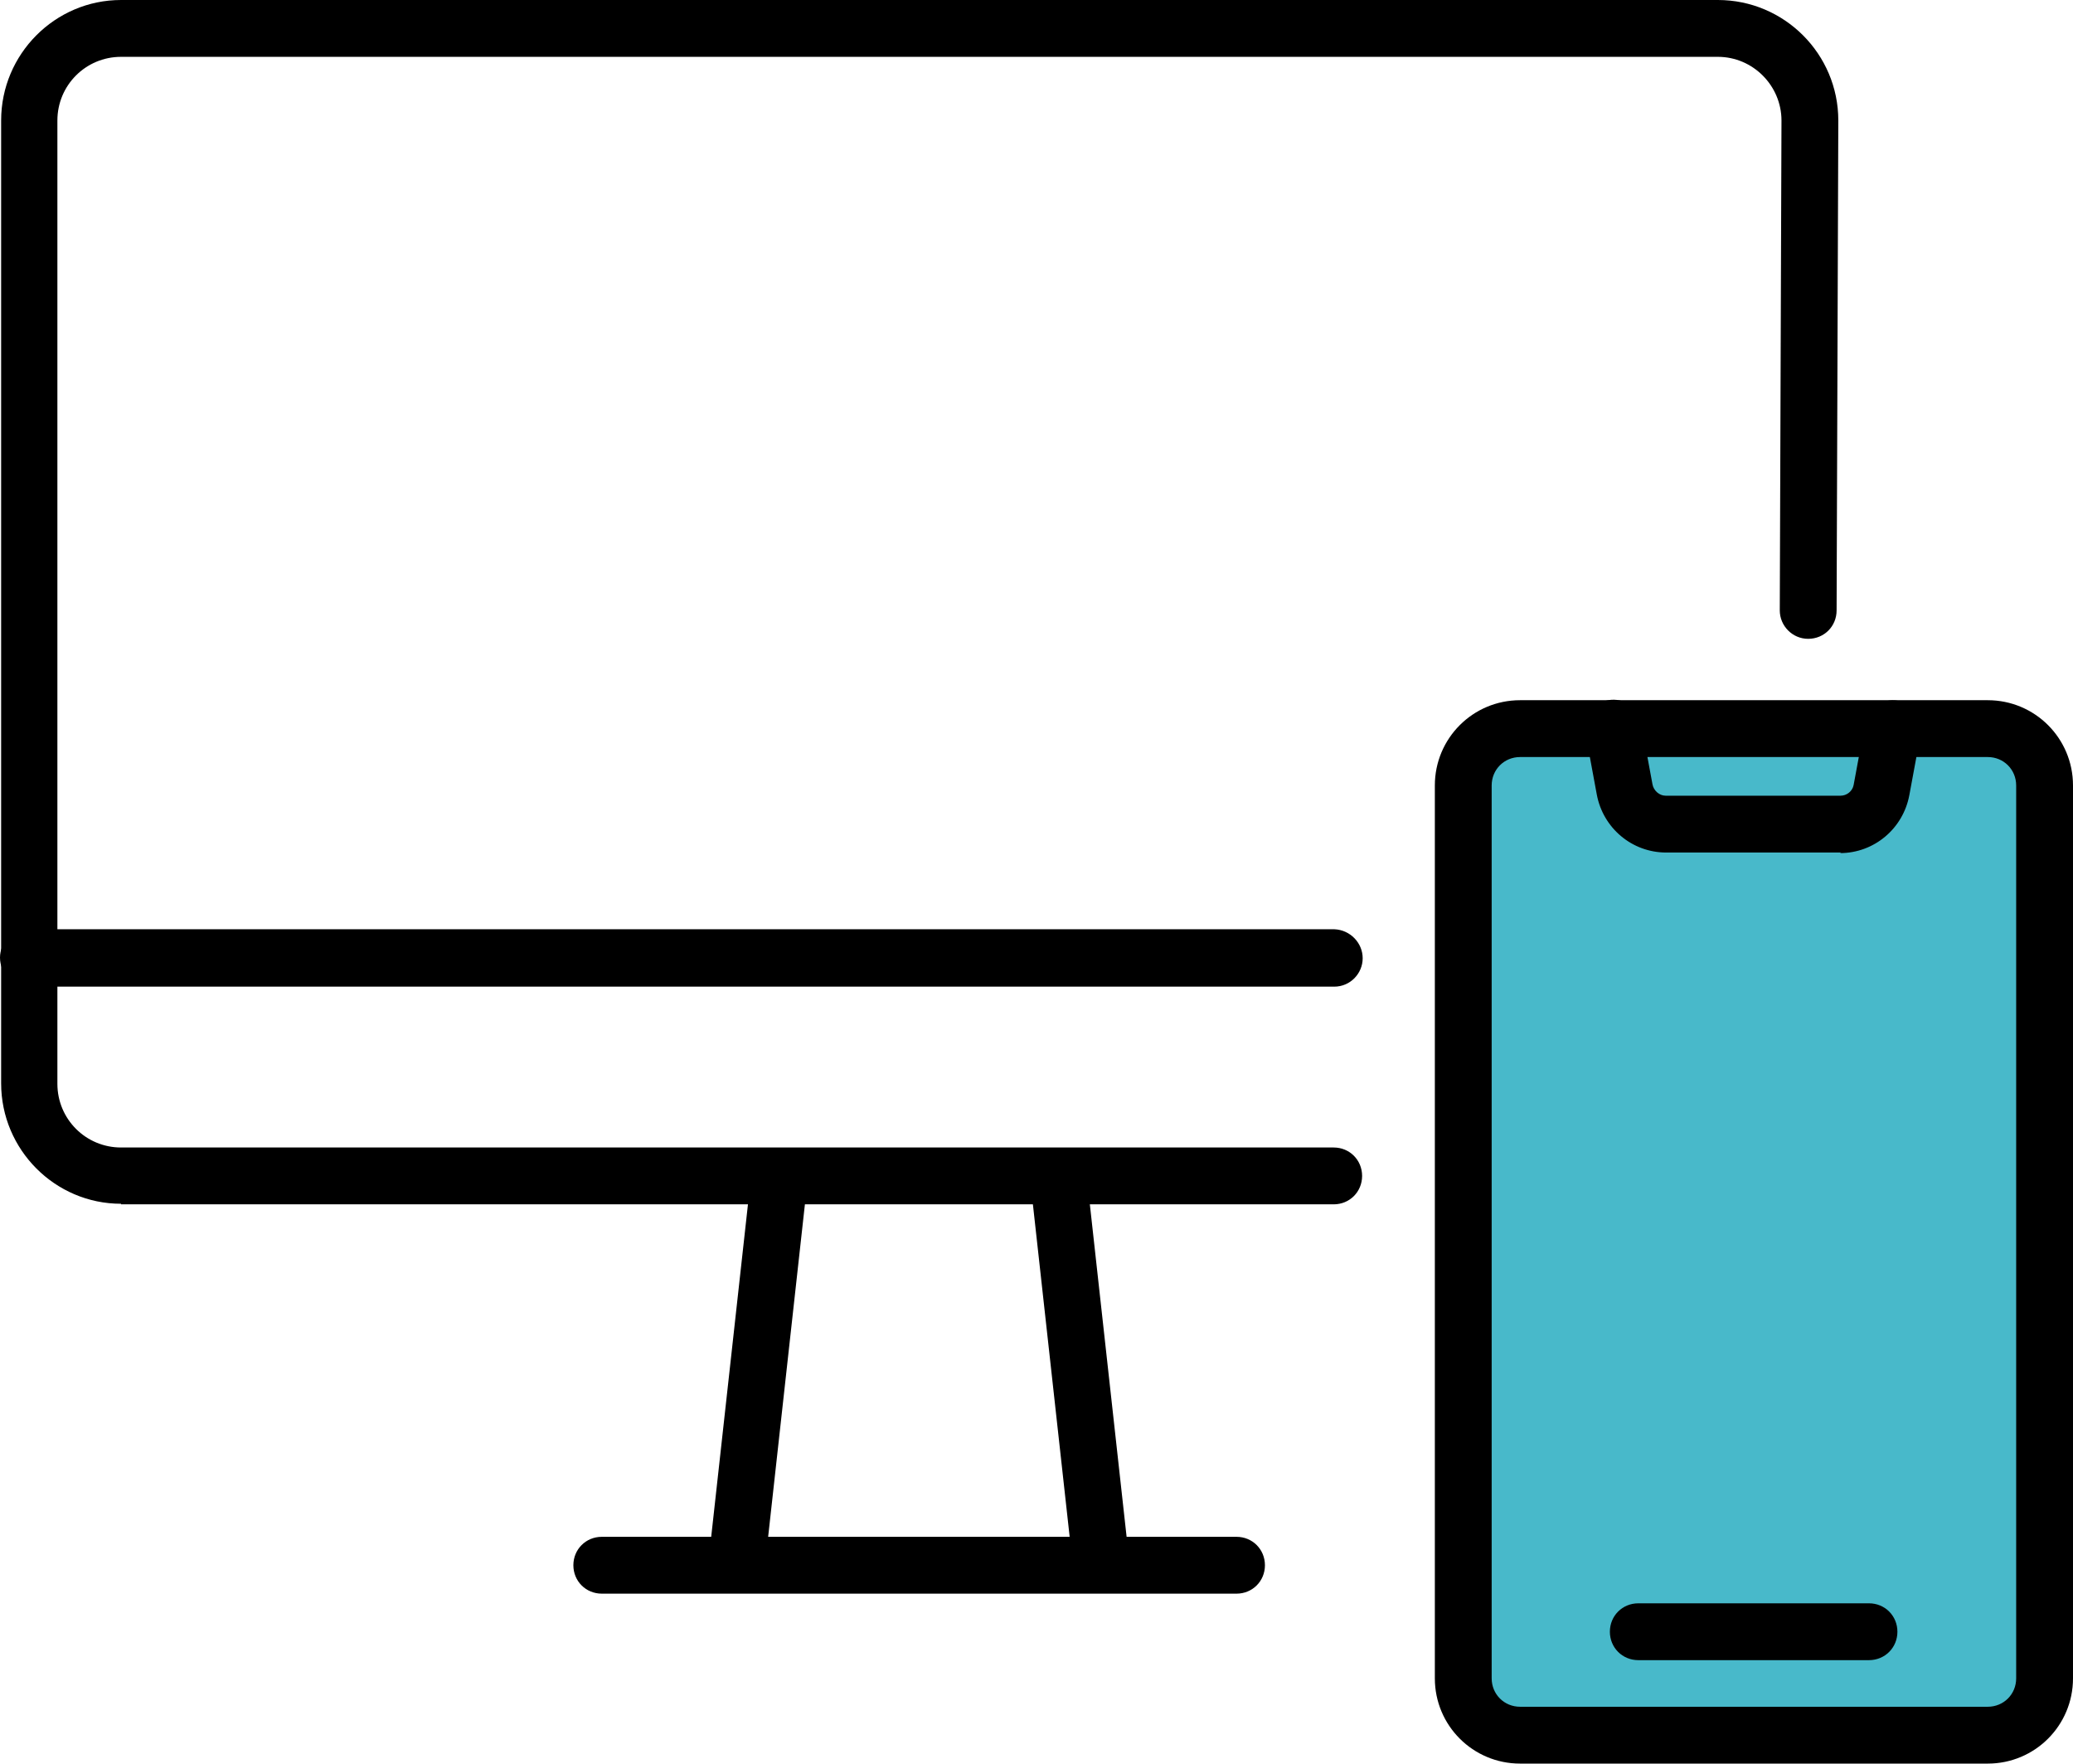
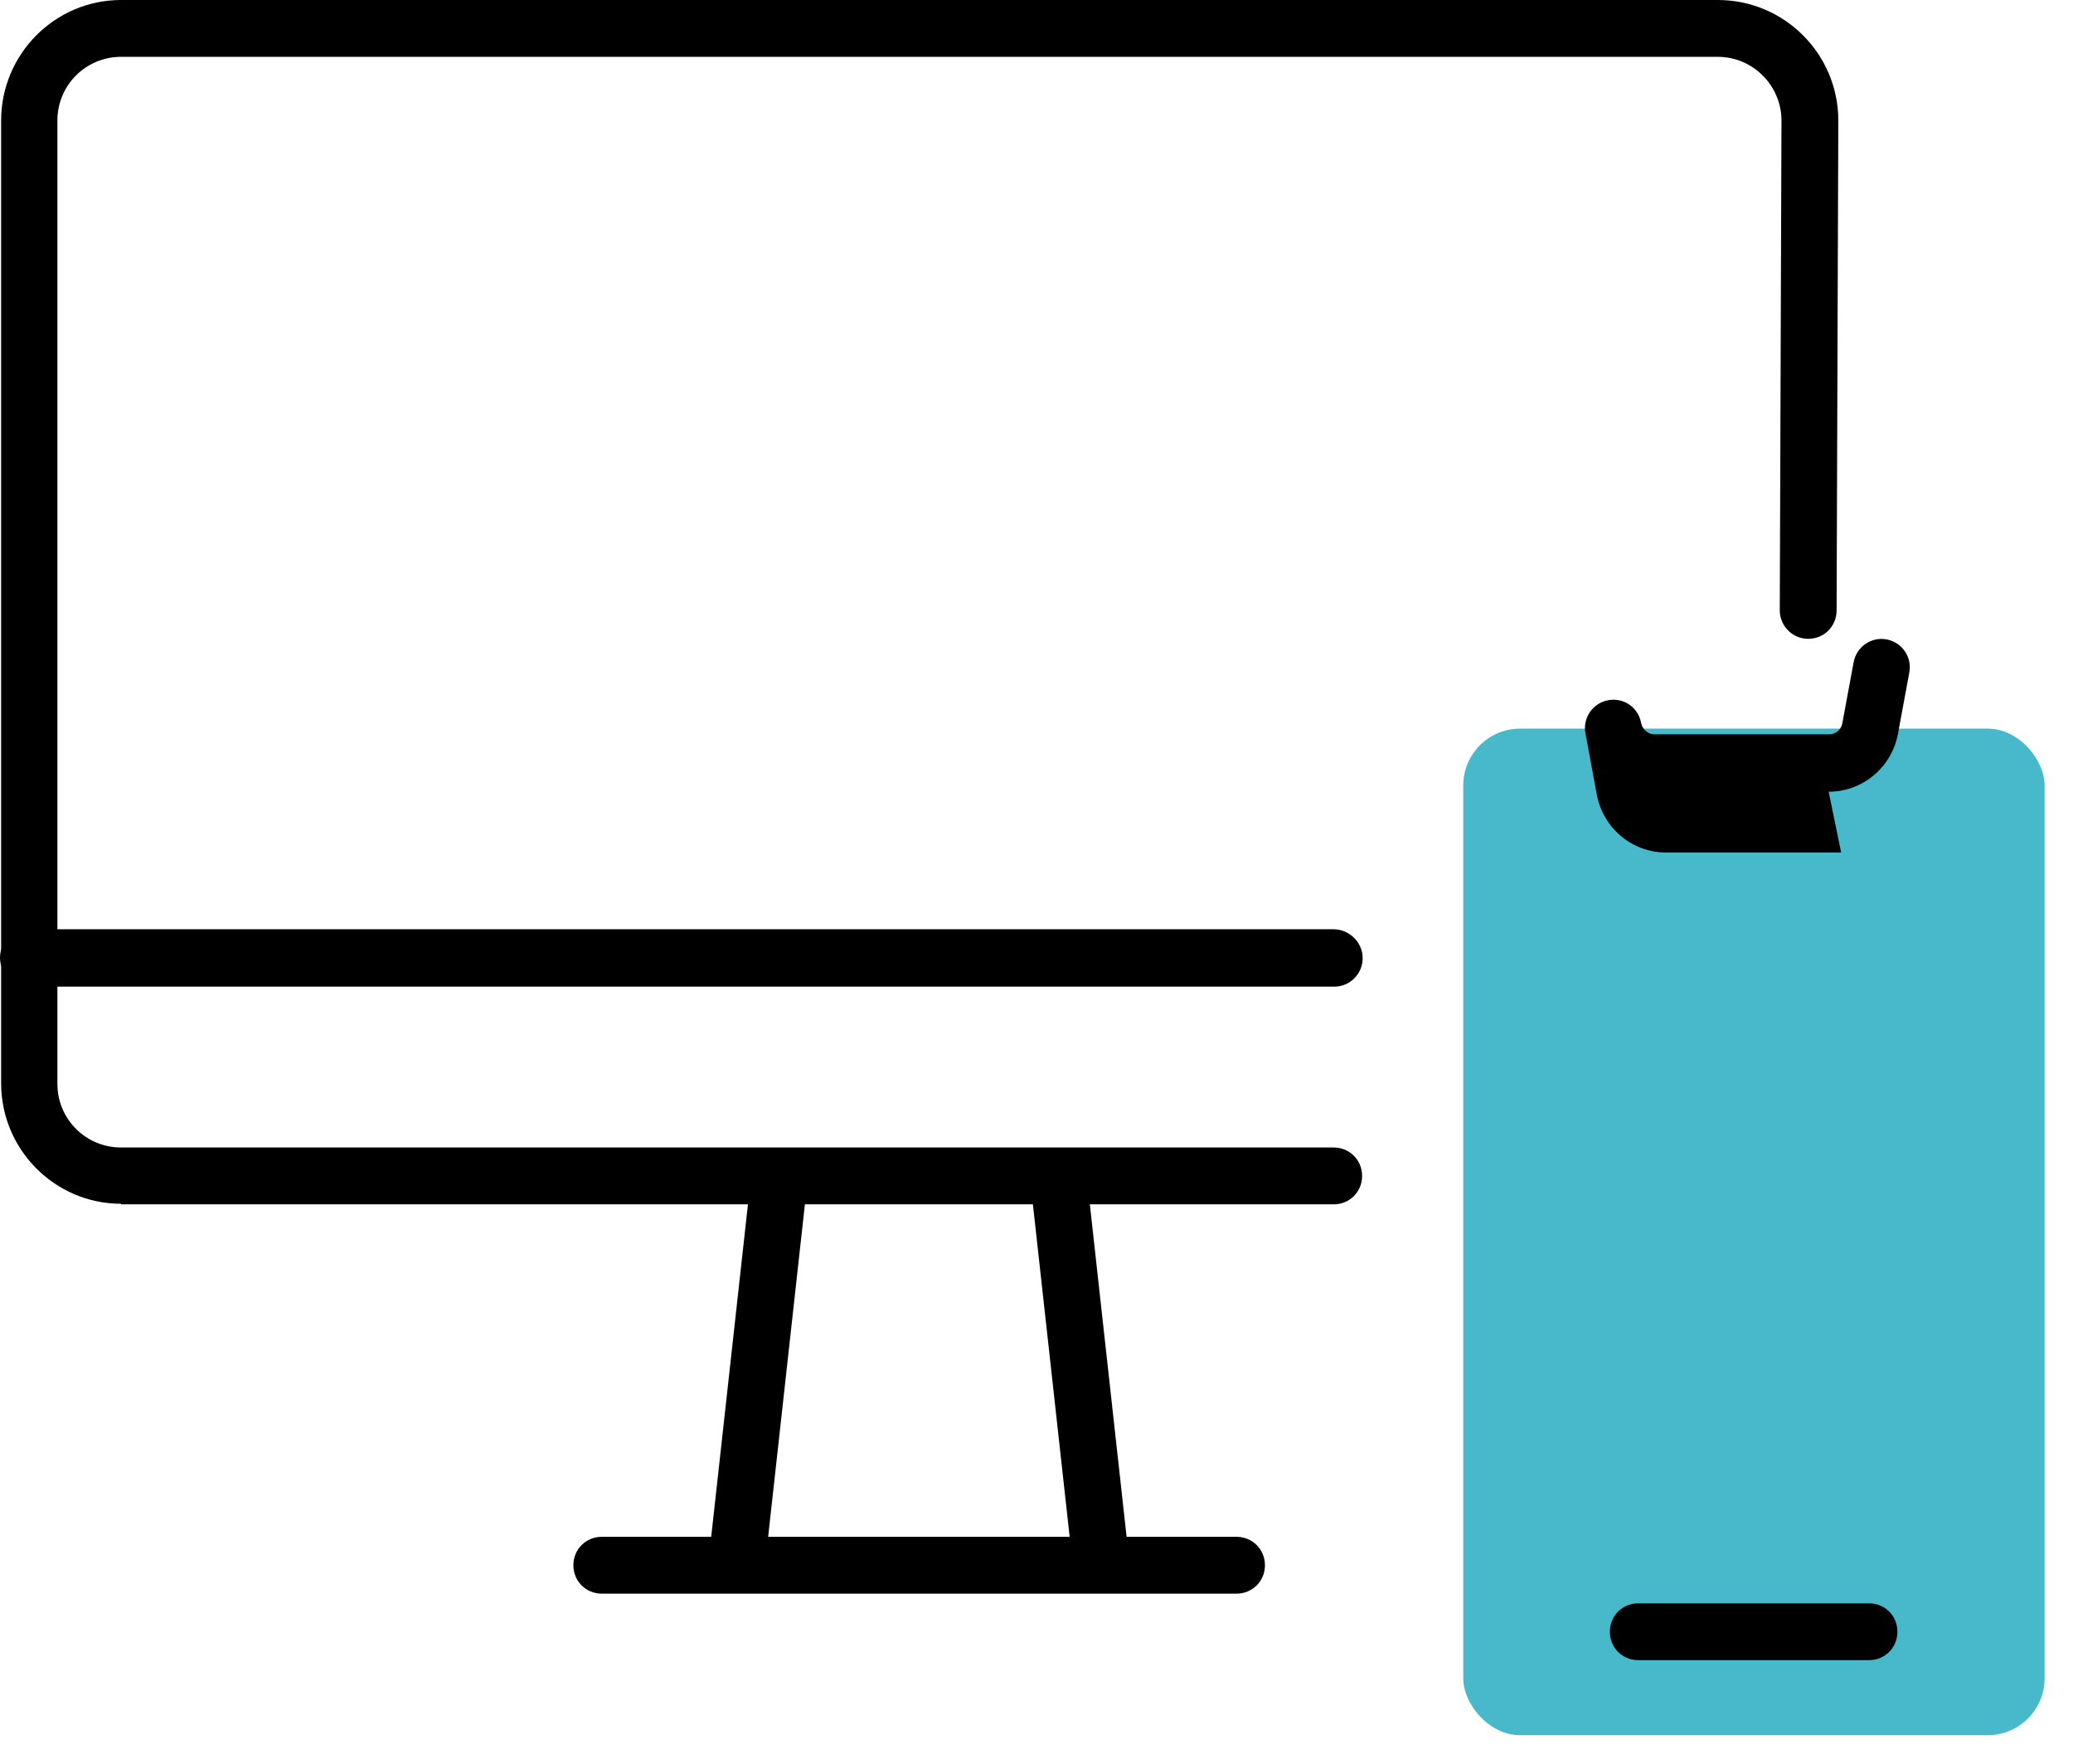
<svg xmlns="http://www.w3.org/2000/svg" id="_レイヤー_1" viewBox="0 0 36.48 31.03">
  <defs>
    <style>.cls-1{fill:#48b9ca;}</style>
  </defs>
  <path d="M13,27.73s-.04,0-.06,0c-.27-.03-.47-.28-.44-.55l.69-6.24c.03-.27.27-.47.55-.44.27.03.47.28.44.55l-.69,6.24c-.03.26-.24.45-.5.45Z" />
  <path d="M19.35,27.73c-.25,0-.47-.19-.5-.45l-.69-6.24c-.03-.27.17-.52.44-.55.28-.03.52.17.55.44l.69,6.24c.03.27-.17.52-.44.55-.02,0-.04,0-.06,0Z" />
  <path d="M21.76,28.04h-11.17c-.28,0-.5-.22-.5-.5s.22-.5.5-.5h11.17c.28,0,.5.22.5.5s-.22.5-.5.5Z" />
  <path d="M2.13,21.18C.97,21.18.02,20.23.02,19.06V2.12C.02.95.97,0,2.13,0h28.1c1.17,0,2.12.95,2.12,2.12l-.03,8.62c0,.28-.22.5-.5.5h0c-.28,0-.5-.23-.5-.5l.03-8.62c0-.61-.5-1.12-1.12-1.12H2.13c-.62,0-1.12.5-1.12,1.12v16.95c0,.62.5,1.12,1.12,1.12h21.34c.28,0,.5.22.5.5s-.22.5-.5.5H2.13Z" />
  <path d="M23.48,17.36H.5c-.28-.01-.5-.24-.5-.51s.22-.5.5-.5h22.98c.28.01.5.24.5.51s-.22.5-.5.5Z" />
  <rect class="cls-1" x="25.75" y="12.82" width="10.23" height="17.71" rx="1" ry="1" />
-   <path d="M34.98,31.03h-8.23c-.83,0-1.5-.67-1.5-1.5v-15.71c0-.83.67-1.5,1.5-1.5h8.23c.83,0,1.5.67,1.5,1.5v15.71c0,.83-.67,1.5-1.5,1.5ZM26.75,13.32c-.28,0-.5.22-.5.5v15.71c0,.28.22.5.5.5h8.23c.28,0,.5-.22.5-.5v-15.71c0-.28-.22-.5-.5-.5h-8.23Z" />
  <path d="M32.89,29.21h-4.06c-.28,0-.5-.22-.5-.5s.22-.5.5-.5h4.06c.28,0,.5.22.5.5s-.22.5-.5.5Z" />
-   <path d="M32.4,15h-3.08c-.6,0-1.11-.43-1.22-1.02l-.2-1.08c-.05-.27.13-.53.4-.58.28-.05.53.13.58.4l.2,1.08c.02.11.12.2.23.2h3.08c.11,0,.21-.08.23-.19l.2-1.08c.05-.27.31-.45.58-.4.27.05.45.31.4.58l-.2,1.08c-.11.59-.62,1.02-1.22,1.02Z" />
+   <path d="M32.4,15h-3.08c-.6,0-1.11-.43-1.22-1.02l-.2-1.08c-.05-.27.13-.53.4-.58.28-.05.53.13.58.4c.02.11.12.2.23.2h3.08c.11,0,.21-.08.23-.19l.2-1.08c.05-.27.31-.45.58-.4.27.05.45.31.4.58l-.2,1.08c-.11.59-.62,1.02-1.22,1.02Z" />
</svg>